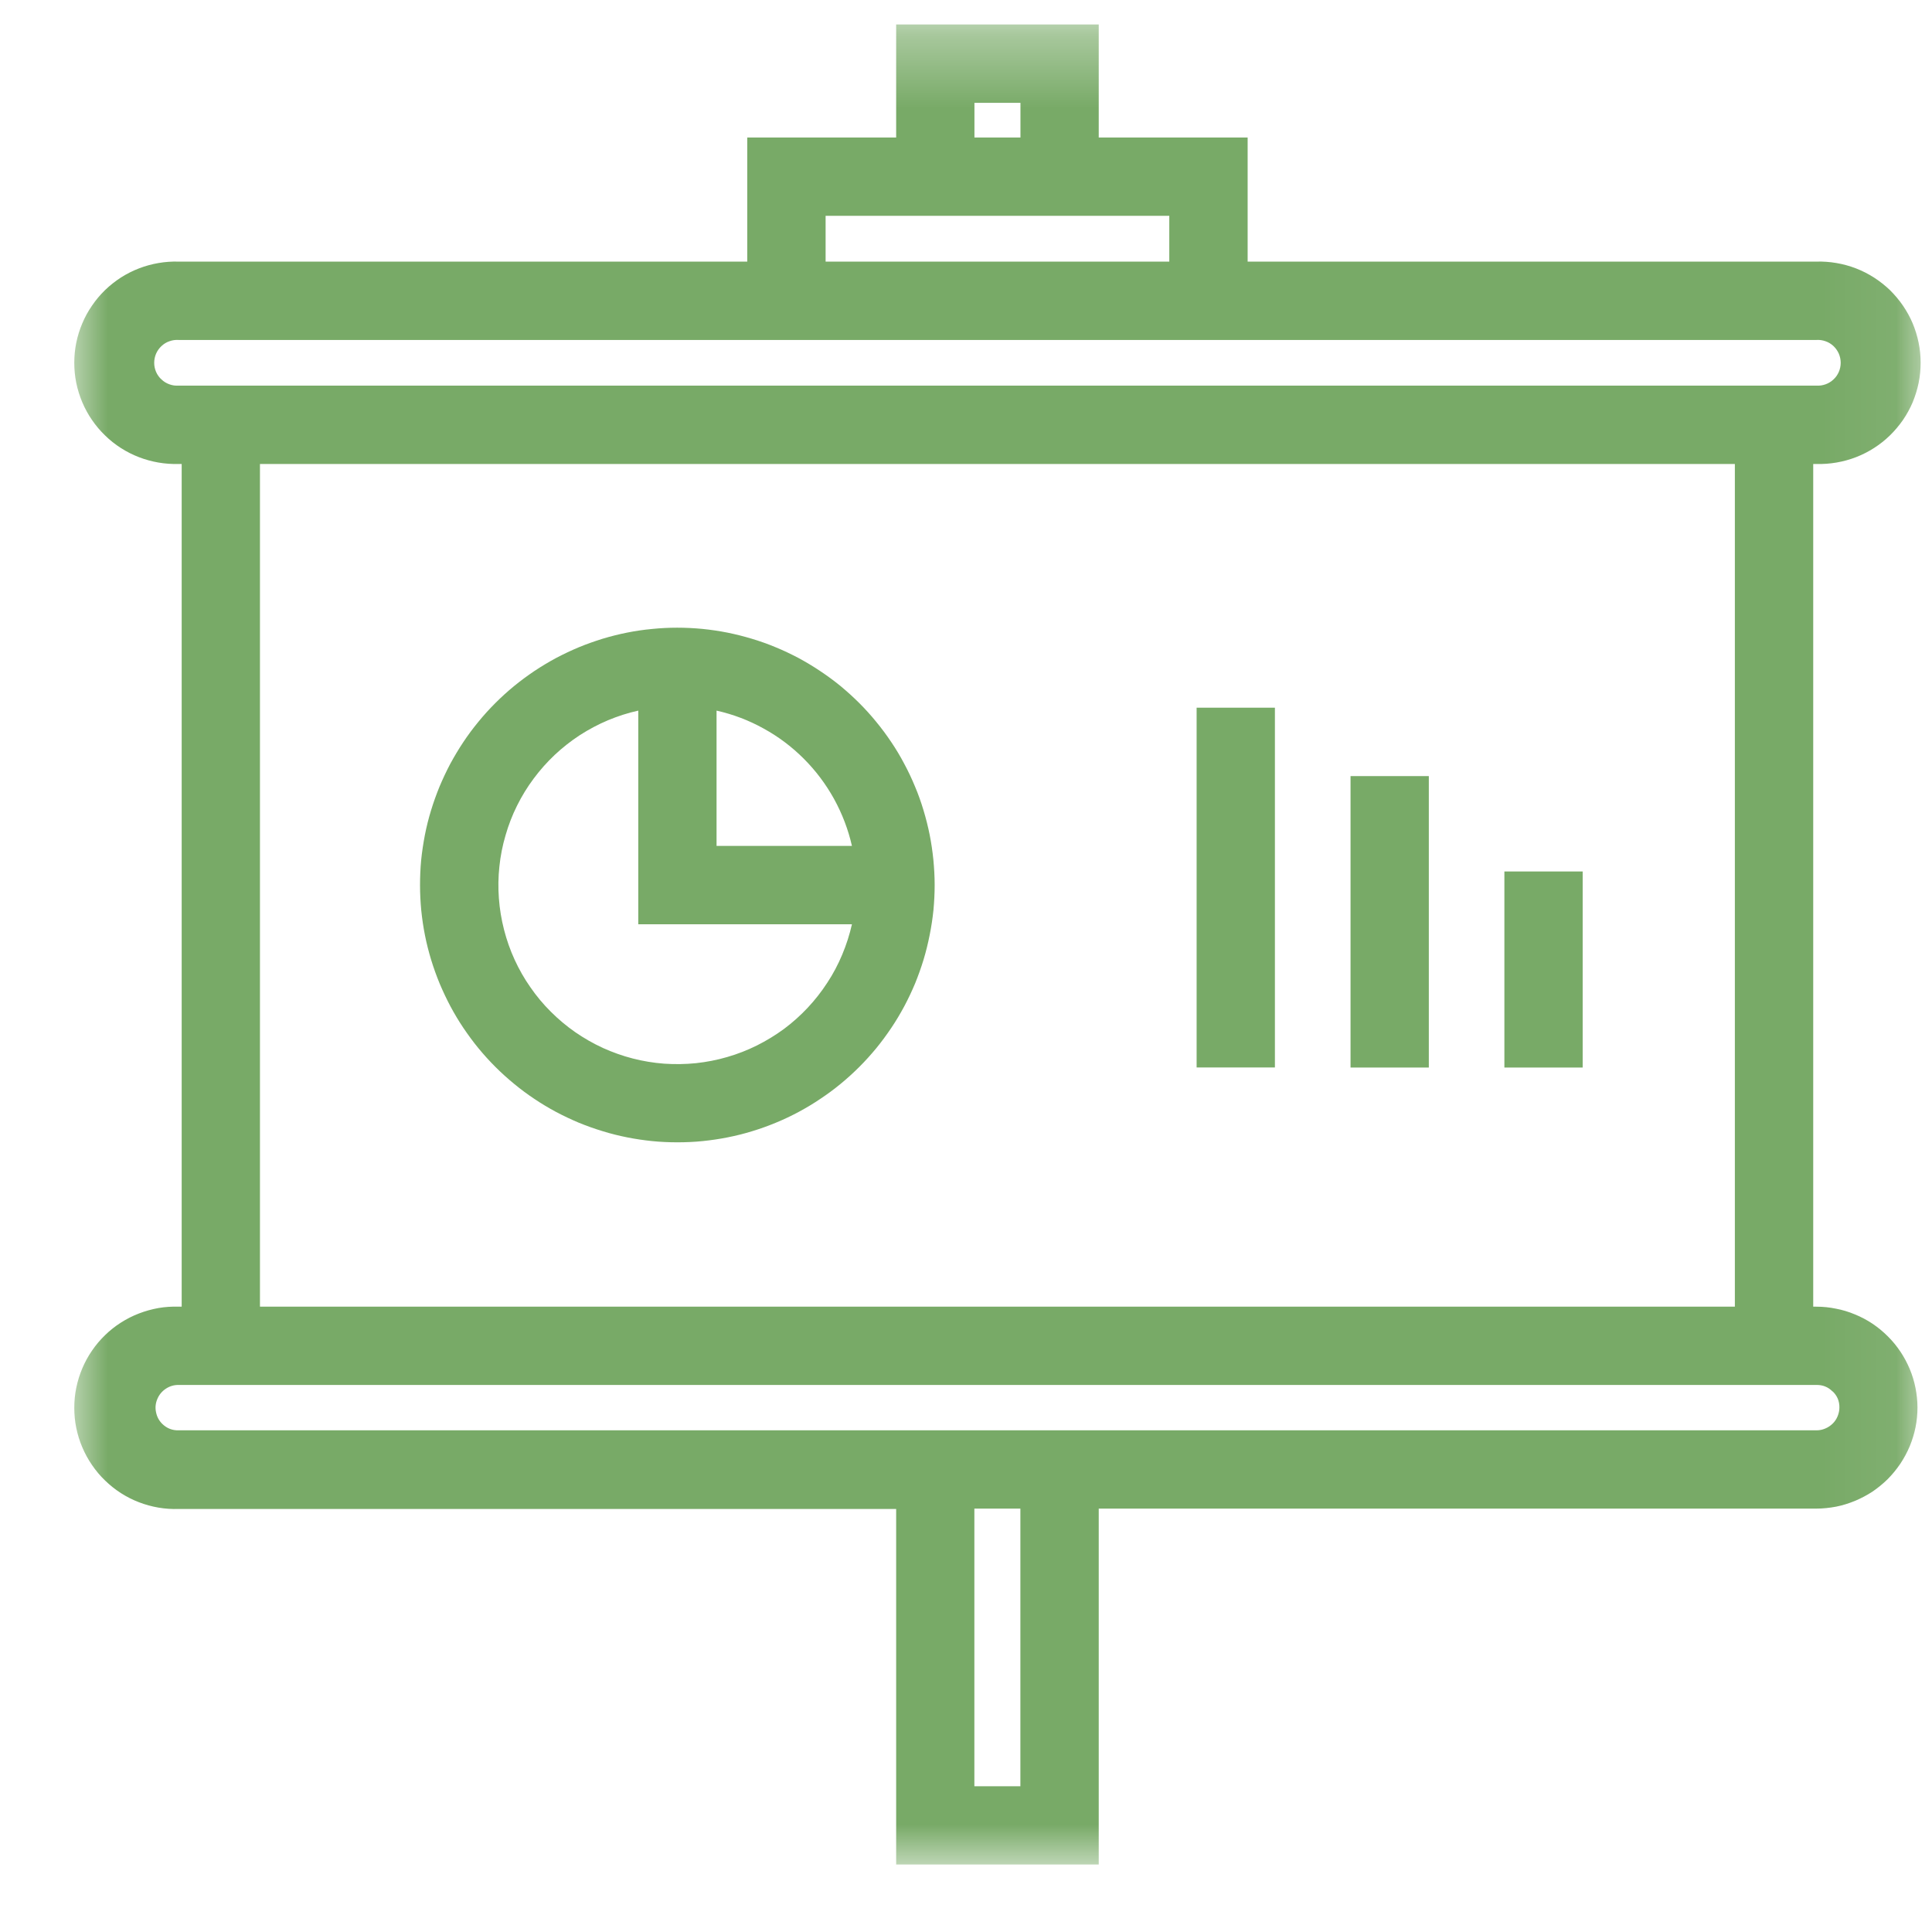
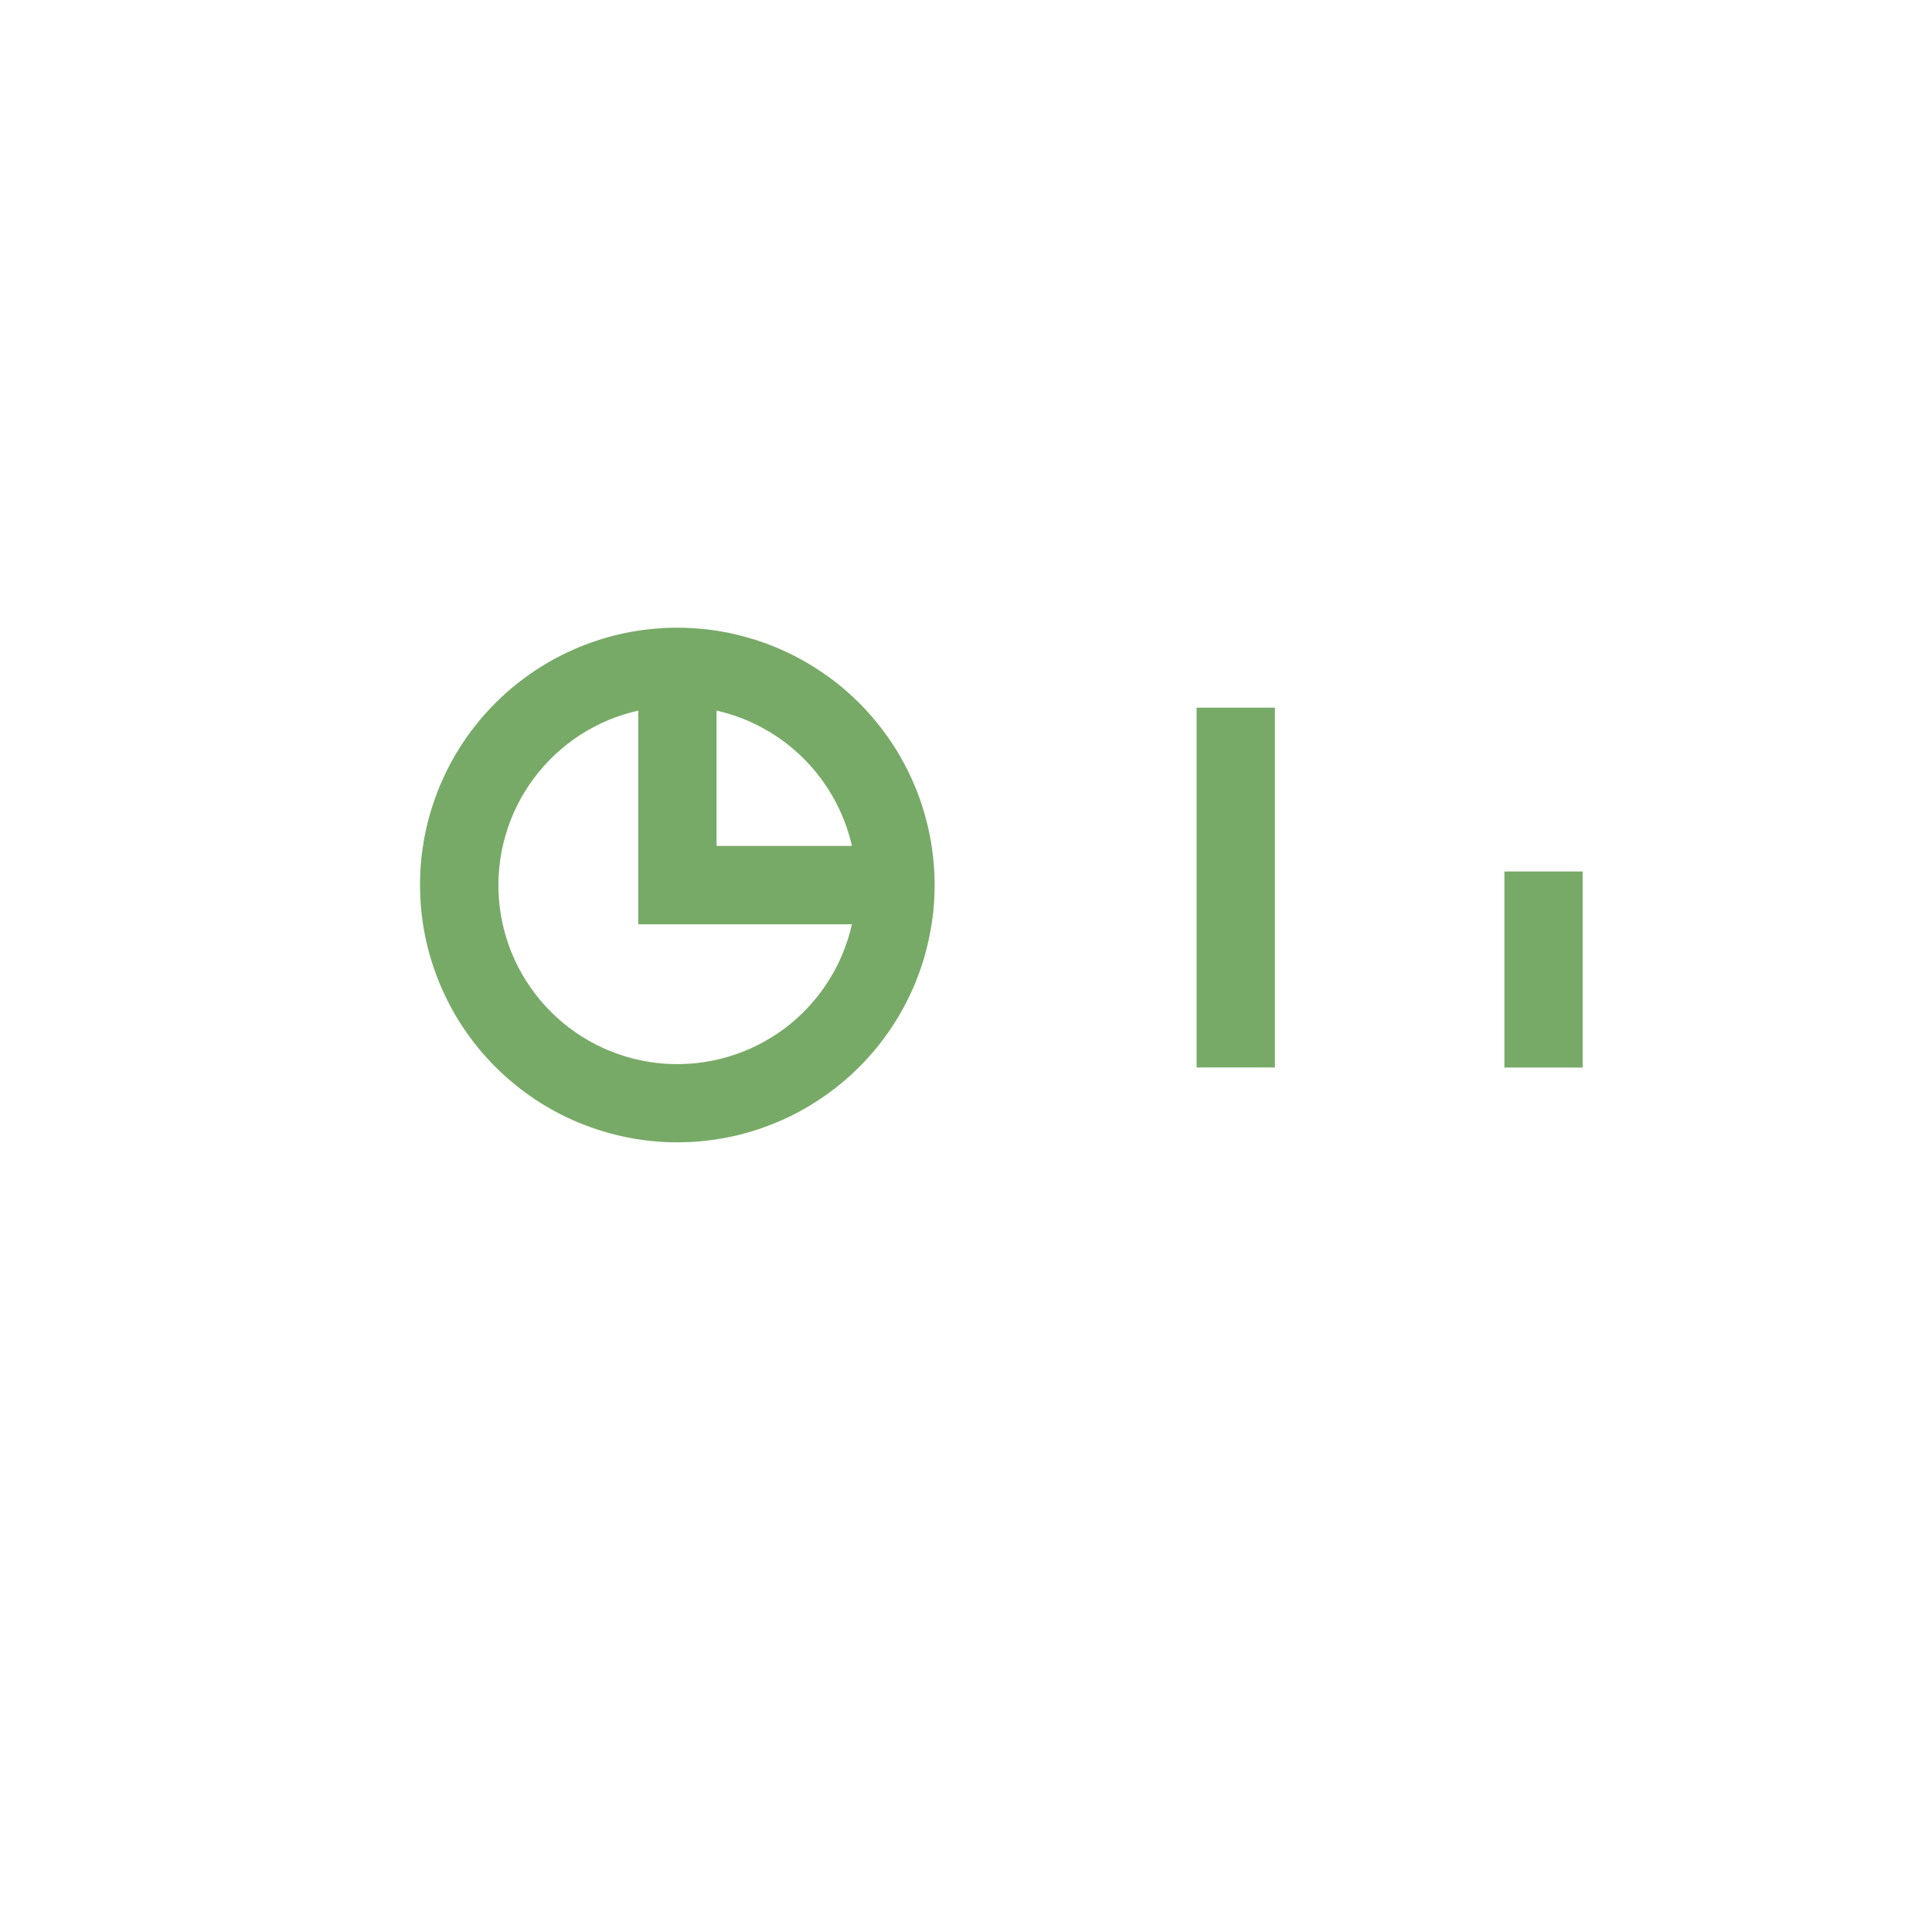
<svg xmlns="http://www.w3.org/2000/svg" width="27" height="27" viewBox="0 0 27 27" fill="none">
  <g clip-path="url(#clip0_121_640)">
    <g clip-path="url(#clip1_121_640)">
      <g clip-path="url(#clip2_121_640)">
        <mask id="mask0_121_640" style="mask-type:luminance" maskUnits="userSpaceOnUse" x="0" y="0" width="27" height="27">
          <path d="M0.94 0.342H26.94V26.082H0.94V0.342Z" fill="white" />
        </mask>
        <g mask="url(#mask0_121_640)">
-           <path d="M2.496 18.261C2.402 18.258 2.307 18.264 2.214 18.28C2.121 18.297 2.03 18.322 1.942 18.356C1.853 18.39 1.769 18.433 1.689 18.484C1.61 18.534 1.536 18.593 1.468 18.659C1.4 18.725 1.339 18.797 1.286 18.875C1.232 18.953 1.187 19.036 1.15 19.123C1.113 19.211 1.085 19.301 1.066 19.394C1.047 19.486 1.038 19.58 1.038 19.675C1.038 19.769 1.047 19.863 1.066 19.956C1.085 20.049 1.113 20.139 1.15 20.226C1.187 20.313 1.232 20.396 1.286 20.474C1.339 20.552 1.4 20.625 1.468 20.69C1.536 20.756 1.61 20.815 1.689 20.866C1.769 20.917 1.853 20.96 1.942 20.994C2.03 21.028 2.121 21.053 2.214 21.069C2.307 21.085 2.402 21.091 2.496 21.088H12.524V26.057H15.355V21.083H25.383C25.476 21.083 25.568 21.073 25.659 21.056C25.75 21.038 25.838 21.01 25.924 20.975C26.009 20.939 26.091 20.896 26.169 20.845C26.245 20.793 26.317 20.734 26.383 20.669C26.448 20.603 26.506 20.532 26.558 20.455C26.61 20.377 26.653 20.296 26.689 20.211C26.724 20.125 26.752 20.037 26.77 19.945C26.788 19.855 26.797 19.763 26.797 19.67C26.797 19.577 26.787 19.486 26.769 19.395C26.751 19.304 26.724 19.216 26.688 19.13C26.652 19.045 26.609 18.964 26.557 18.887C26.505 18.81 26.447 18.739 26.381 18.674C26.315 18.608 26.244 18.55 26.167 18.498C26.09 18.447 26.009 18.404 25.923 18.369C25.837 18.333 25.749 18.306 25.658 18.289C25.567 18.27 25.476 18.261 25.383 18.261H25.34V6.484H25.383C25.478 6.487 25.572 6.48 25.665 6.464C25.759 6.448 25.85 6.423 25.938 6.389C26.026 6.355 26.11 6.312 26.19 6.261C26.269 6.21 26.344 6.152 26.412 6.085C26.479 6.02 26.54 5.947 26.594 5.87C26.647 5.792 26.693 5.709 26.73 5.622C26.766 5.534 26.794 5.444 26.813 5.352C26.832 5.259 26.841 5.165 26.841 5.07C26.841 4.975 26.832 4.882 26.813 4.789C26.794 4.696 26.766 4.606 26.73 4.519C26.693 4.431 26.647 4.349 26.594 4.271C26.54 4.192 26.479 4.121 26.412 4.054C26.344 3.989 26.269 3.93 26.19 3.879C26.11 3.828 26.026 3.785 25.938 3.751C25.85 3.717 25.759 3.692 25.665 3.676C25.572 3.66 25.478 3.653 25.383 3.656H17.436V1.922H15.355V0.342H12.524V1.922H10.443V3.656H2.496C2.402 3.653 2.307 3.66 2.214 3.676C2.121 3.692 2.03 3.717 1.942 3.751C1.853 3.785 1.769 3.828 1.689 3.879C1.61 3.93 1.536 3.989 1.468 4.054C1.4 4.121 1.339 4.192 1.286 4.271C1.232 4.349 1.187 4.431 1.15 4.519C1.113 4.606 1.085 4.696 1.066 4.789C1.047 4.882 1.038 4.975 1.038 5.07C1.038 5.165 1.047 5.259 1.066 5.352C1.085 5.444 1.113 5.534 1.15 5.622C1.187 5.709 1.232 5.792 1.286 5.87C1.339 5.947 1.4 6.02 1.468 6.085C1.536 6.152 1.61 6.21 1.689 6.261C1.769 6.312 1.853 6.355 1.942 6.389C2.03 6.423 2.121 6.448 2.214 6.464C2.307 6.48 2.402 6.487 2.496 6.484H2.539V18.261H2.496ZM14.26 24.963H13.617V21.083H14.26V24.963ZM25.613 19.446C25.676 19.507 25.707 19.582 25.706 19.67C25.706 19.712 25.697 19.753 25.681 19.792C25.665 19.831 25.642 19.866 25.612 19.895C25.581 19.925 25.547 19.948 25.508 19.964C25.469 19.981 25.428 19.989 25.386 19.989H2.496C2.409 19.991 2.334 19.962 2.271 19.902C2.224 19.857 2.194 19.802 2.181 19.738C2.167 19.675 2.173 19.613 2.198 19.553C2.223 19.492 2.263 19.444 2.317 19.408C2.371 19.372 2.431 19.354 2.496 19.355H25.383C25.472 19.353 25.548 19.383 25.61 19.446H25.613ZM13.618 1.437H14.261V1.922H13.618V1.437ZM11.538 3.016H16.341V3.656H11.538V3.016ZM2.496 5.389C2.452 5.392 2.409 5.386 2.368 5.371C2.326 5.356 2.289 5.334 2.257 5.303C2.224 5.274 2.199 5.238 2.181 5.197C2.164 5.157 2.155 5.115 2.155 5.07C2.155 5.026 2.164 4.983 2.181 4.943C2.199 4.902 2.224 4.867 2.257 4.836C2.289 4.806 2.326 4.783 2.368 4.769C2.409 4.754 2.452 4.748 2.496 4.751H25.383C25.427 4.748 25.47 4.754 25.512 4.769C25.554 4.783 25.59 4.806 25.623 4.836C25.655 4.867 25.68 4.902 25.698 4.943C25.715 4.983 25.724 5.026 25.724 5.07C25.724 5.115 25.715 5.157 25.698 5.197C25.68 5.238 25.655 5.274 25.623 5.303C25.59 5.334 25.554 5.356 25.512 5.371C25.47 5.386 25.427 5.392 25.383 5.389H2.496ZM24.245 6.484V18.261H3.633V6.484H24.245Z" fill="#78AA67" />
-         </g>
+           </g>
        <path d="M9.467 15.964C9.585 15.964 9.702 15.959 9.819 15.947C9.937 15.935 10.053 15.918 10.168 15.895C10.284 15.872 10.398 15.844 10.511 15.809C10.623 15.775 10.734 15.735 10.843 15.69C10.952 15.645 11.058 15.595 11.162 15.539C11.266 15.483 11.367 15.423 11.464 15.357C11.562 15.292 11.657 15.222 11.748 15.147C11.839 15.072 11.926 14.993 12.009 14.91C12.093 14.827 12.171 14.739 12.246 14.649C12.321 14.557 12.39 14.463 12.456 14.365C12.522 14.267 12.582 14.166 12.638 14.062C12.693 13.959 12.743 13.852 12.789 13.743C12.833 13.634 12.873 13.523 12.907 13.411C12.941 13.298 12.969 13.184 12.992 13.068C13.015 12.953 13.033 12.837 13.045 12.72C13.056 12.602 13.062 12.485 13.062 12.367C13.062 12.249 13.055 12.132 13.044 12.015C13.032 11.897 13.015 11.781 12.992 11.665C12.969 11.55 12.94 11.436 12.906 11.323C12.872 11.21 12.833 11.099 12.787 10.991C12.742 10.882 12.692 10.776 12.636 10.672C12.581 10.568 12.521 10.467 12.455 10.37C12.389 10.271 12.319 10.177 12.244 10.086C12.17 9.995 12.091 9.908 12.007 9.824C11.924 9.741 11.837 9.663 11.746 9.587C11.655 9.513 11.56 9.443 11.462 9.378C11.364 9.312 11.263 9.252 11.16 9.196C11.055 9.141 10.949 9.09 10.841 9.046C10.732 9 10.621 8.961 10.508 8.927C10.395 8.893 10.281 8.864 10.166 8.841C10.05 8.818 9.934 8.801 9.816 8.789C9.699 8.778 9.582 8.772 9.464 8.772C9.346 8.772 9.229 8.778 9.111 8.79C8.994 8.801 8.878 8.818 8.763 8.841C8.647 8.864 8.533 8.893 8.42 8.927C8.308 8.962 8.197 9.001 8.088 9.046C7.979 9.092 7.873 9.142 7.769 9.197C7.665 9.253 7.564 9.314 7.466 9.379C7.369 9.445 7.274 9.514 7.183 9.589C7.092 9.664 7.005 9.743 6.922 9.826C6.838 9.91 6.759 9.997 6.685 10.088C6.61 10.179 6.54 10.273 6.475 10.371C6.409 10.47 6.349 10.571 6.293 10.674C6.238 10.778 6.188 10.885 6.142 10.994C6.098 11.102 6.058 11.213 6.024 11.325C5.989 11.439 5.961 11.552 5.938 11.668C5.916 11.784 5.898 11.9 5.886 12.018C5.875 12.135 5.87 12.252 5.87 12.37C5.87 12.487 5.876 12.605 5.887 12.722C5.899 12.839 5.916 12.955 5.939 13.071C5.962 13.187 5.991 13.3 6.025 13.413C6.06 13.526 6.099 13.636 6.144 13.745C6.19 13.854 6.24 13.96 6.295 14.064C6.351 14.168 6.411 14.269 6.477 14.367C6.543 14.464 6.612 14.559 6.687 14.65C6.762 14.741 6.841 14.828 6.924 14.911C7.008 14.995 7.095 15.073 7.186 15.148C7.277 15.223 7.371 15.293 7.469 15.358C7.567 15.424 7.668 15.484 7.772 15.54C7.876 15.595 7.982 15.645 8.091 15.691C8.2 15.735 8.31 15.775 8.424 15.809C8.536 15.844 8.65 15.872 8.765 15.895C8.881 15.918 8.997 15.935 9.114 15.947C9.232 15.959 9.349 15.964 9.467 15.964ZM11.906 11.822H10.014V9.931C10.245 9.983 10.464 10.066 10.671 10.181C10.879 10.295 11.066 10.436 11.233 10.603C11.401 10.771 11.541 10.958 11.656 11.165C11.77 11.373 11.854 11.592 11.906 11.822ZM8.92 9.931V12.917H11.906C11.873 13.062 11.828 13.203 11.77 13.341C11.713 13.477 11.644 13.609 11.562 13.733C11.481 13.858 11.39 13.974 11.288 14.083C11.186 14.192 11.076 14.29 10.957 14.379C10.837 14.467 10.711 14.544 10.577 14.611C10.444 14.677 10.306 14.731 10.163 14.772C10.02 14.814 9.874 14.842 9.727 14.858C9.579 14.873 9.431 14.875 9.282 14.865C9.134 14.854 8.988 14.83 8.844 14.793C8.7 14.756 8.56 14.706 8.425 14.645C8.289 14.582 8.161 14.509 8.038 14.424C7.916 14.339 7.803 14.244 7.698 14.139C7.592 14.034 7.497 13.92 7.413 13.798C7.327 13.676 7.254 13.547 7.192 13.412C7.13 13.277 7.081 13.137 7.044 12.993C7.007 12.849 6.983 12.703 6.972 12.554C6.961 12.406 6.963 12.258 6.979 12.11C6.994 11.962 7.023 11.816 7.065 11.674C7.106 11.531 7.159 11.393 7.226 11.259C7.292 11.126 7.369 11 7.458 10.881C7.547 10.761 7.646 10.65 7.754 10.548C7.862 10.447 7.979 10.355 8.103 10.274C8.229 10.193 8.359 10.124 8.496 10.066C8.633 10.009 8.774 9.963 8.92 9.931Z" fill="#78AA67" />
        <path d="M16.723 9.89H17.817V14.918H16.723V9.89Z" fill="#78AA67" />
-         <path d="M18.874 10.846H19.968V14.919H18.874V10.846Z" fill="#78AA67" />
        <path d="M21.024 12.179H22.118V14.919H21.024V12.179Z" fill="#78AA67" />
      </g>
    </g>
  </g>
  <defs>
    <clipPath id="clip0_121_640">
      <rect width="26" height="26" fill="white" transform="translate(0.94 0.2)" />
    </clipPath>
    <clipPath id="clip1_121_640">
      <rect width="26" height="26" fill="white" transform="translate(0.94 0.2)" />
    </clipPath>
    <clipPath id="clip2_121_640">
      <rect width="26" height="26" fill="white" transform="translate(0.94 0.2)" />
    </clipPath>
  </defs>
</svg>